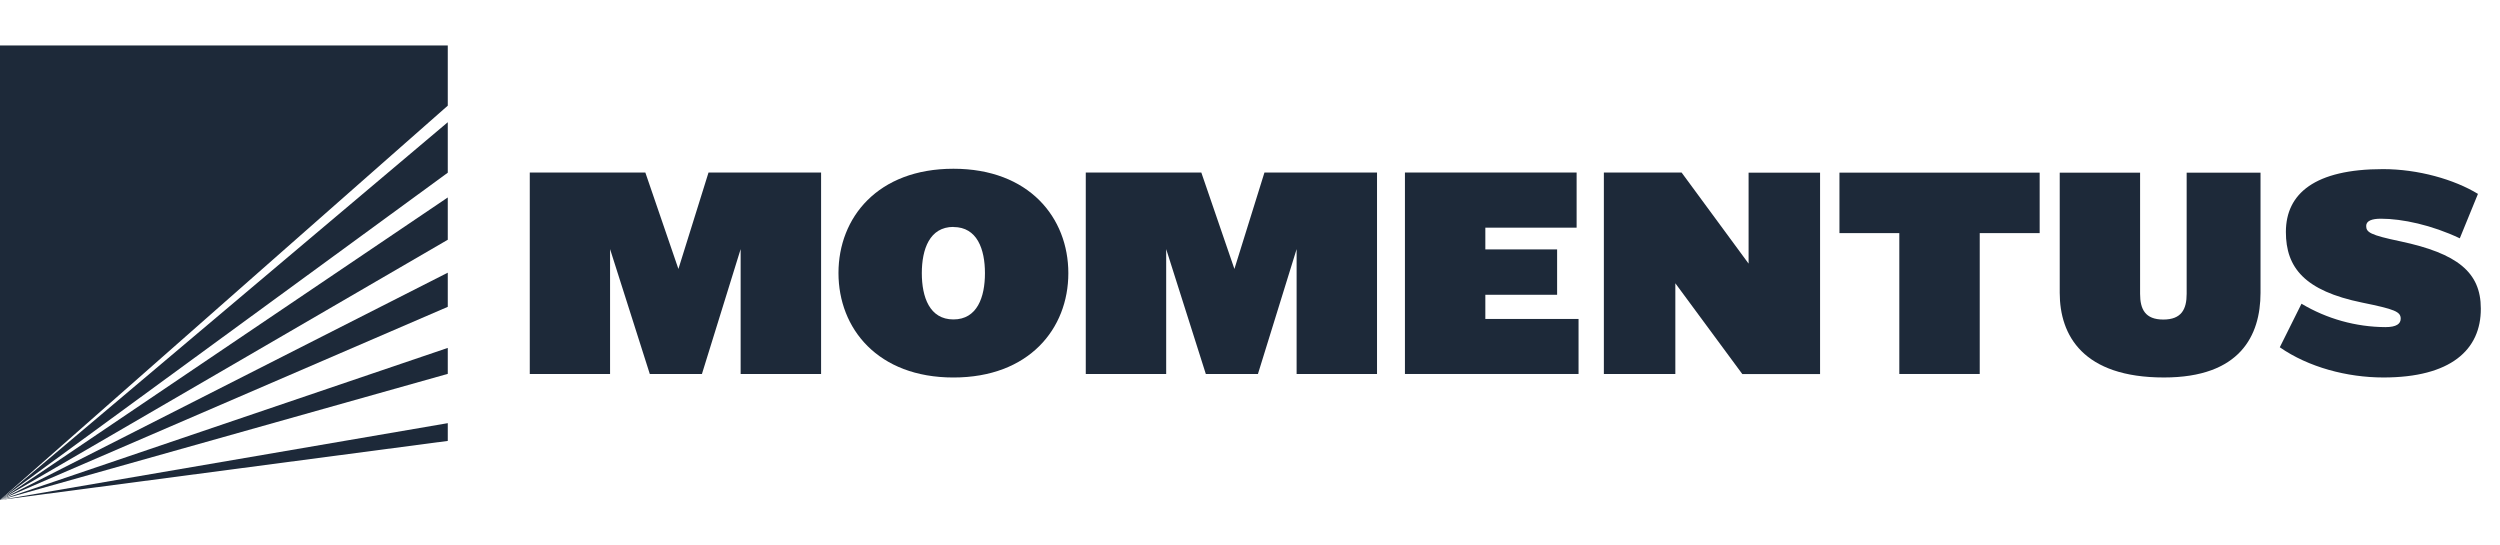
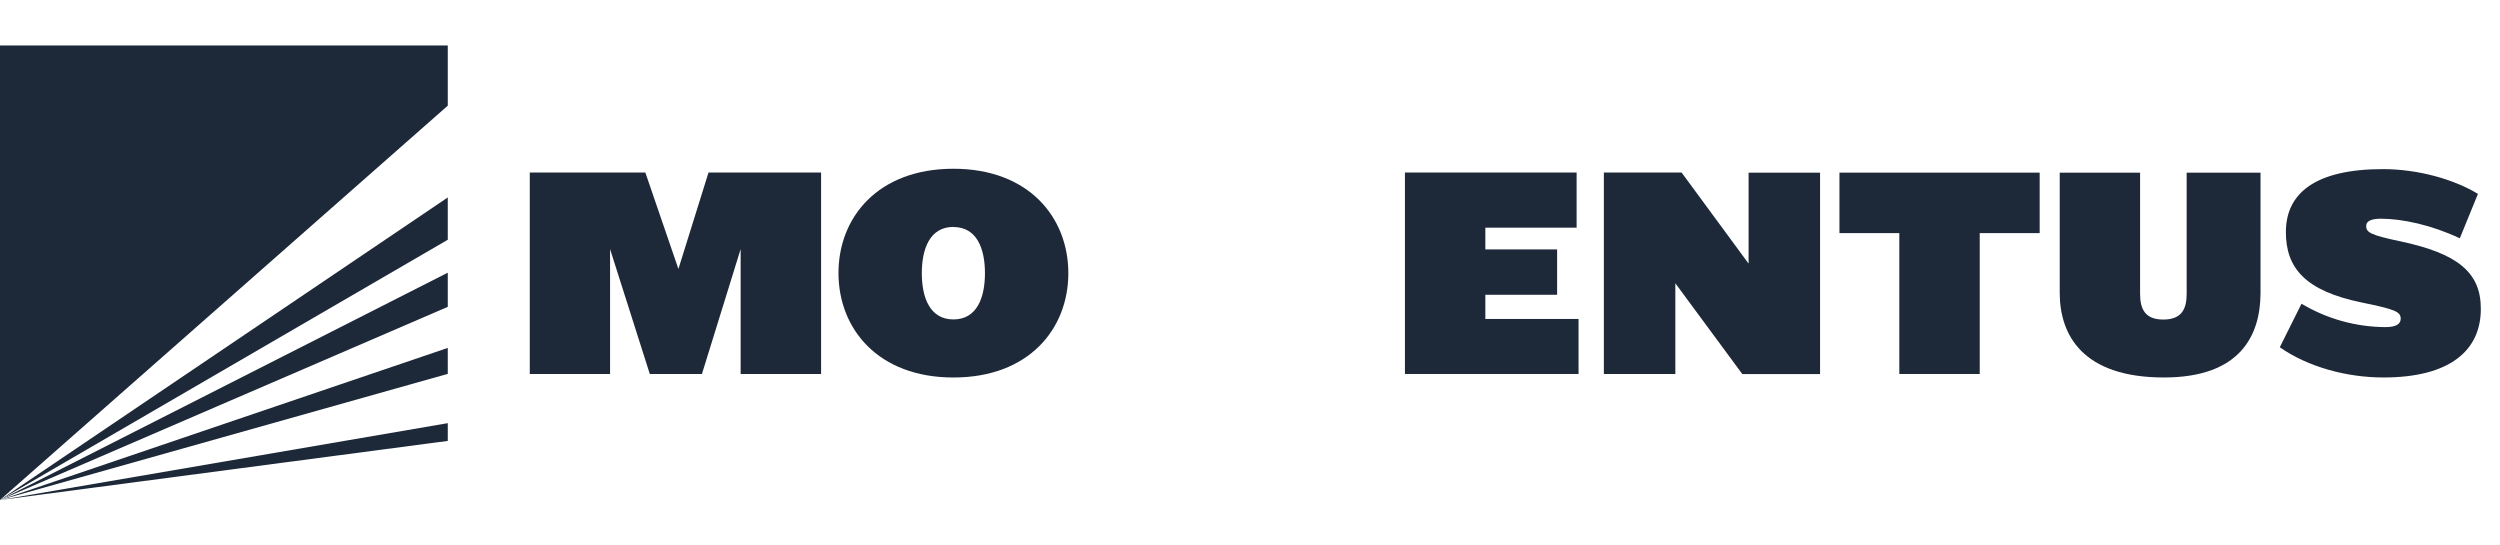
<svg xmlns="http://www.w3.org/2000/svg" width="110" height="24" viewBox="0 0 110 24" fill="none">
  <g clip-path="url(#clip0_76_187)">
    <g clip-path="url(#clip1_76_187)">
      <path d="M19.702 11.998L0 22L19.702 13.501V11.998Z" fill="#1D2939" />
-       <path d="M19.702 5.378L0 22L19.702 7.599V5.378Z" fill="#1D2939" />
      <path d="M19.702 8.688L0 22L19.702 10.549V8.688Z" fill="#1D2939" />
      <path d="M19.702 2H0V22L19.702 4.649V2Z" fill="#1D2939" />
      <path d="M19.702 15.308L0 22L19.702 16.45V15.308Z" fill="#1D2939" />
      <path d="M19.702 18.619L0 22L19.702 19.4V18.619Z" fill="#1D2939" />
      <path d="M32.588 16.455V10.961L30.885 16.455H28.591L26.843 10.961V16.455H23.31V7.591H28.395L29.85 11.834L31.175 7.591H36.128V16.455H32.588Z" fill="#1D2939" />
-       <path d="M57.051 16.455V10.961L55.349 16.455H53.056L51.312 10.961V16.455H47.774V7.591H52.858L54.314 11.834L55.636 7.591H60.589V16.455H57.051Z" fill="#1D2939" />
      <path d="M41.951 16.61C38.621 16.61 36.893 14.454 36.893 12.013C36.893 9.572 38.621 7.425 41.951 7.425C45.28 7.425 47.007 9.579 47.007 12.021C47.007 14.464 45.277 16.61 41.951 16.61ZM41.951 9.984C40.901 9.984 40.56 10.969 40.56 12.02C40.56 13.07 40.901 14.055 41.951 14.055C43 14.055 43.338 13.07 43.338 12.02C43.338 10.969 42.998 9.989 41.951 9.989V9.984Z" fill="#1D2939" />
      <path d="M61.817 16.455V7.591H69.371V10.017H65.355V10.974H68.513V12.97H65.355V14.034H69.456V16.455H61.817Z" fill="#1D2939" />
      <path d="M73.715 12.464V16.455H70.57V7.591H73.99L76.938 11.599V7.596H80.083V16.46H76.663L73.715 12.464Z" fill="#1D2939" />
      <path d="M87.108 10.257V16.455H83.57V10.257H80.936V7.596H89.745V10.257H87.108Z" fill="#1D2939" />
      <path d="M95.214 16.609C91.656 16.609 90.628 14.761 90.628 12.885V7.596H94.164V12.929C94.164 13.607 94.388 14.06 95.186 14.06C95.985 14.06 96.213 13.607 96.213 12.929V7.596H99.463V12.889C99.459 14.766 98.567 16.609 95.214 16.609Z" fill="#1D2939" />
      <path d="M104.871 16.609C103.271 16.609 101.569 16.156 100.311 15.28L101.266 13.364C102.387 14.032 103.662 14.387 104.961 14.393C105.446 14.393 105.631 14.245 105.631 14.021C105.631 13.714 105.369 13.607 103.939 13.315C101.397 12.796 100.579 11.772 100.579 10.207C100.579 8.518 101.85 7.441 104.851 7.441C106.397 7.441 107.982 7.893 109.03 8.531L108.231 10.486C106.999 9.902 105.702 9.623 104.759 9.623C104.366 9.623 104.112 9.715 104.112 9.941C104.112 10.22 104.282 10.34 105.619 10.619C108.121 11.151 109.156 11.977 109.156 13.574C109.167 15.403 107.818 16.609 104.871 16.609Z" fill="#1D2939" />
    </g>
  </g>
  <defs>
    <clipPath id="clip0_76_187">
      <rect width="109.167" height="24" fill="white" />
    </clipPath>
    <clipPath id="clip1_76_187">
      <rect width="109.167" height="20" fill="white" transform="translate(0 2)" />
    </clipPath>
  </defs>
</svg>